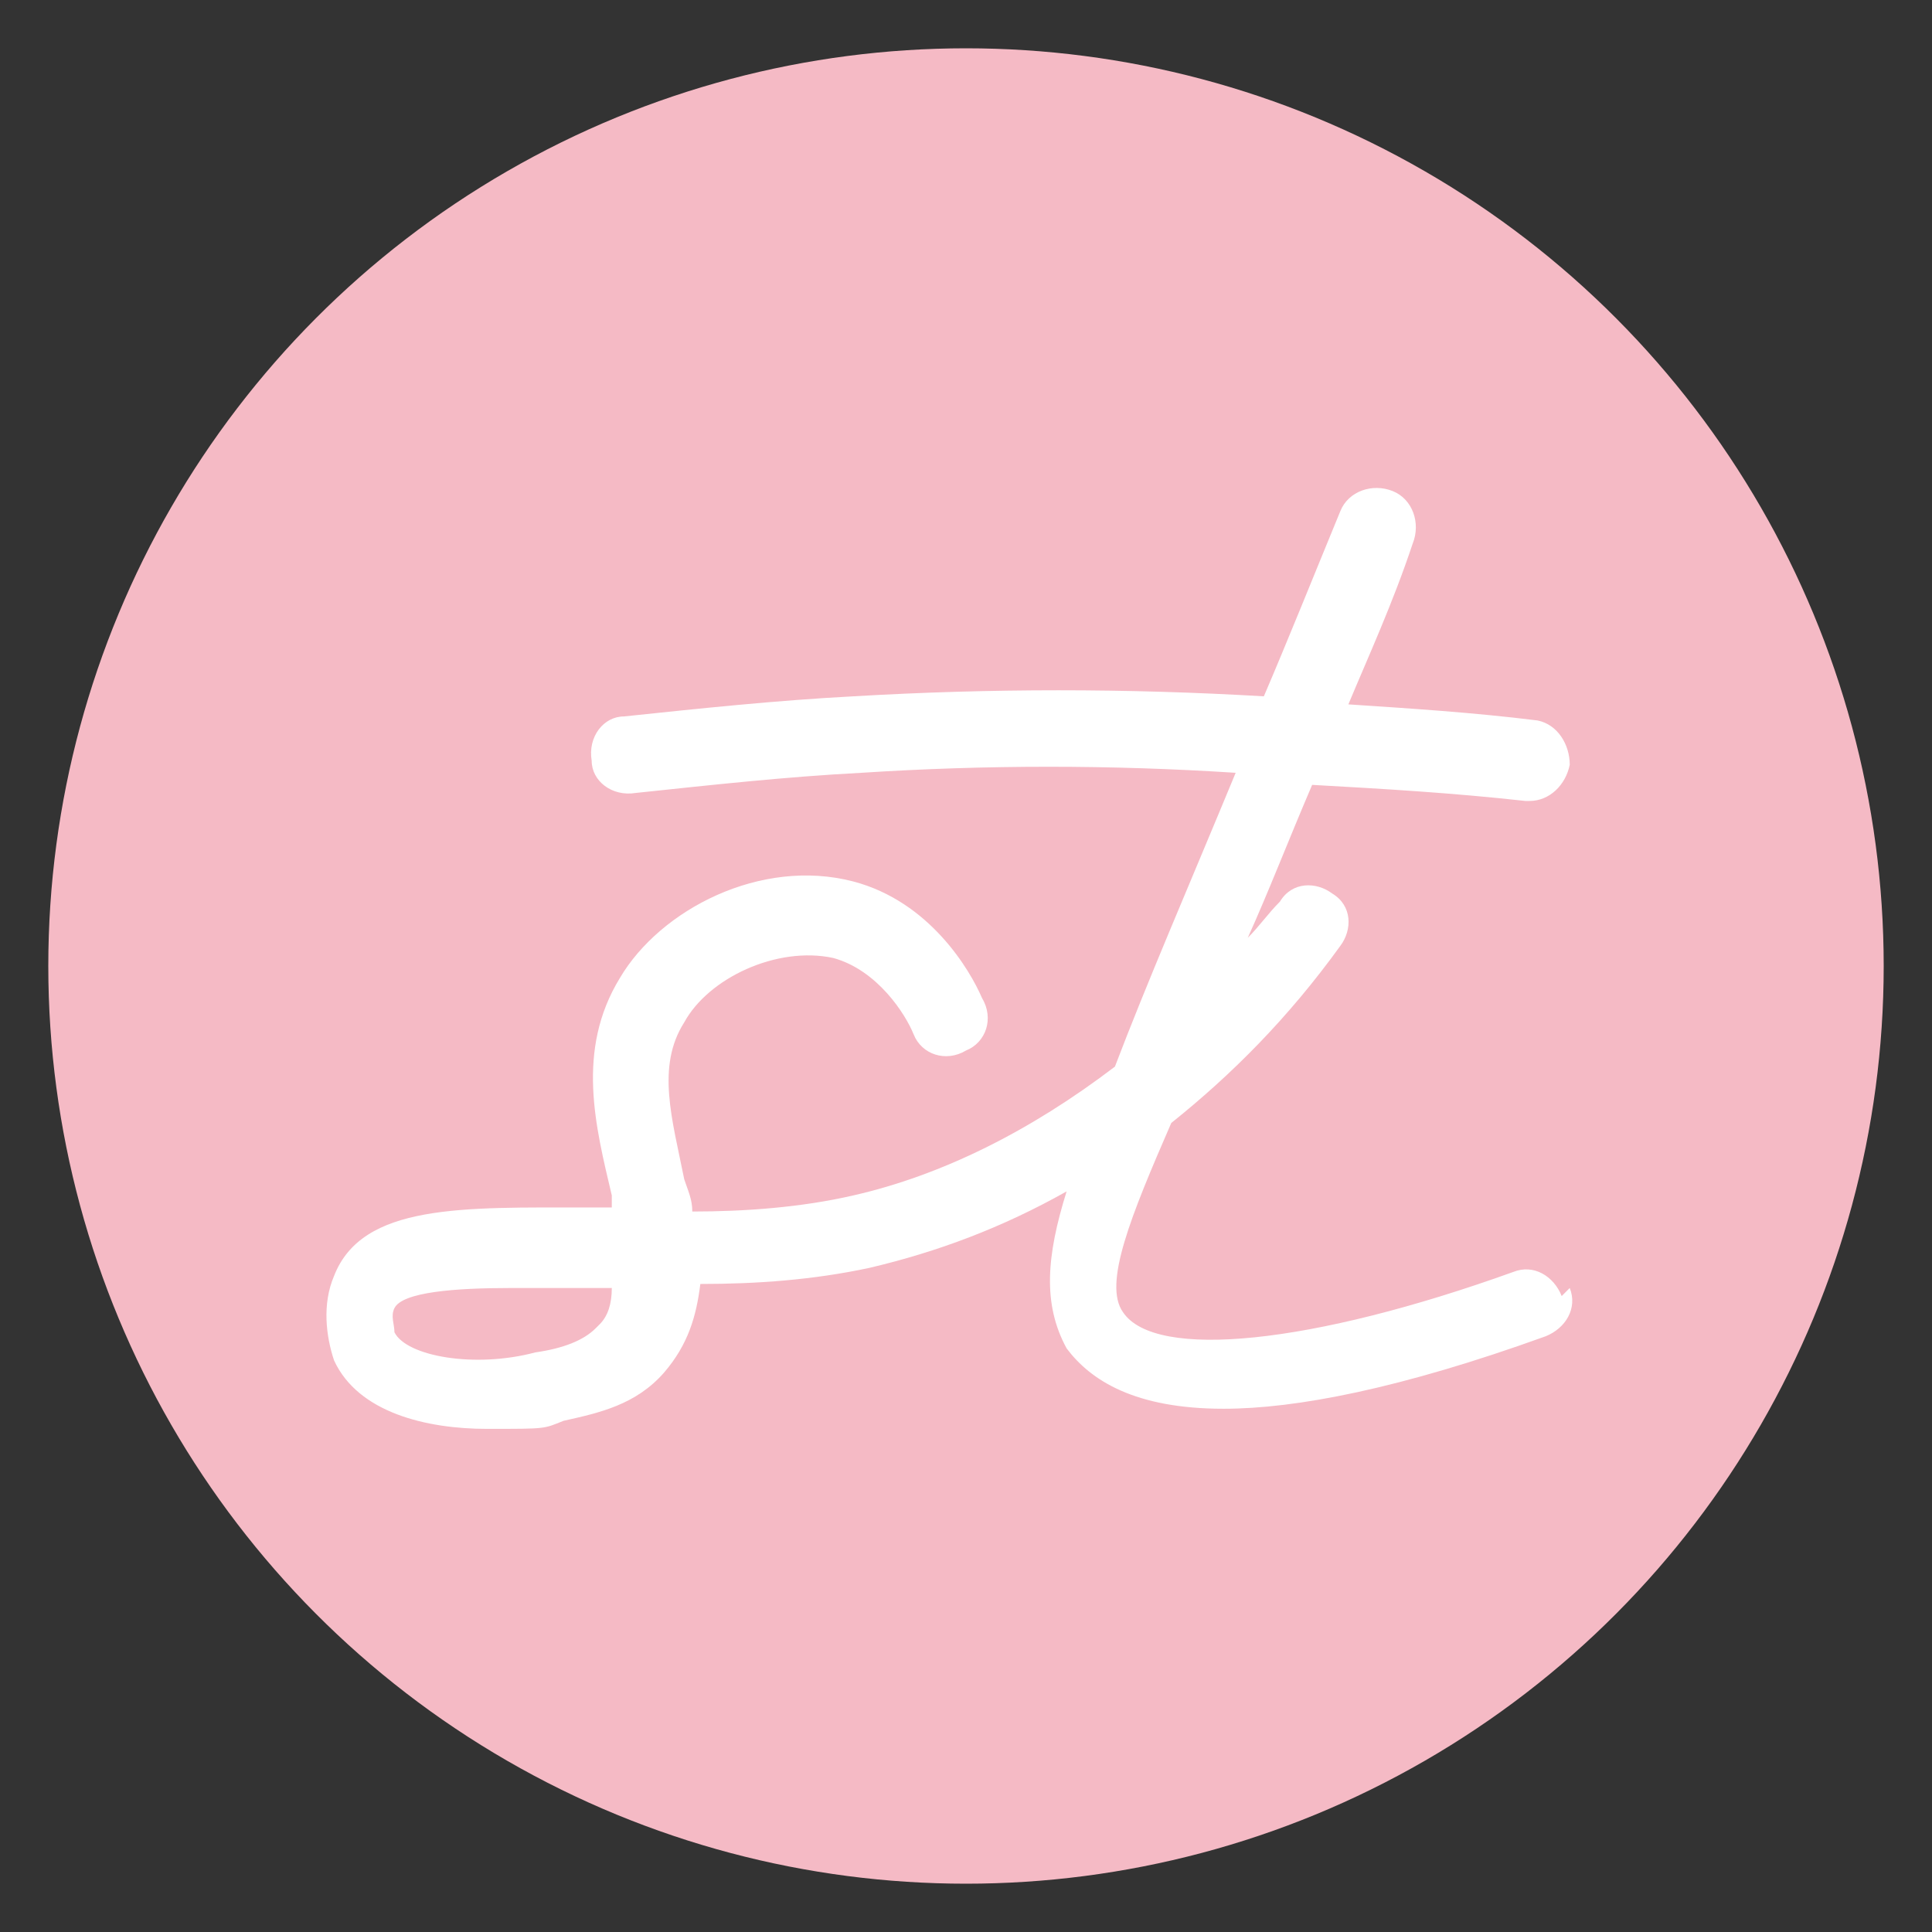
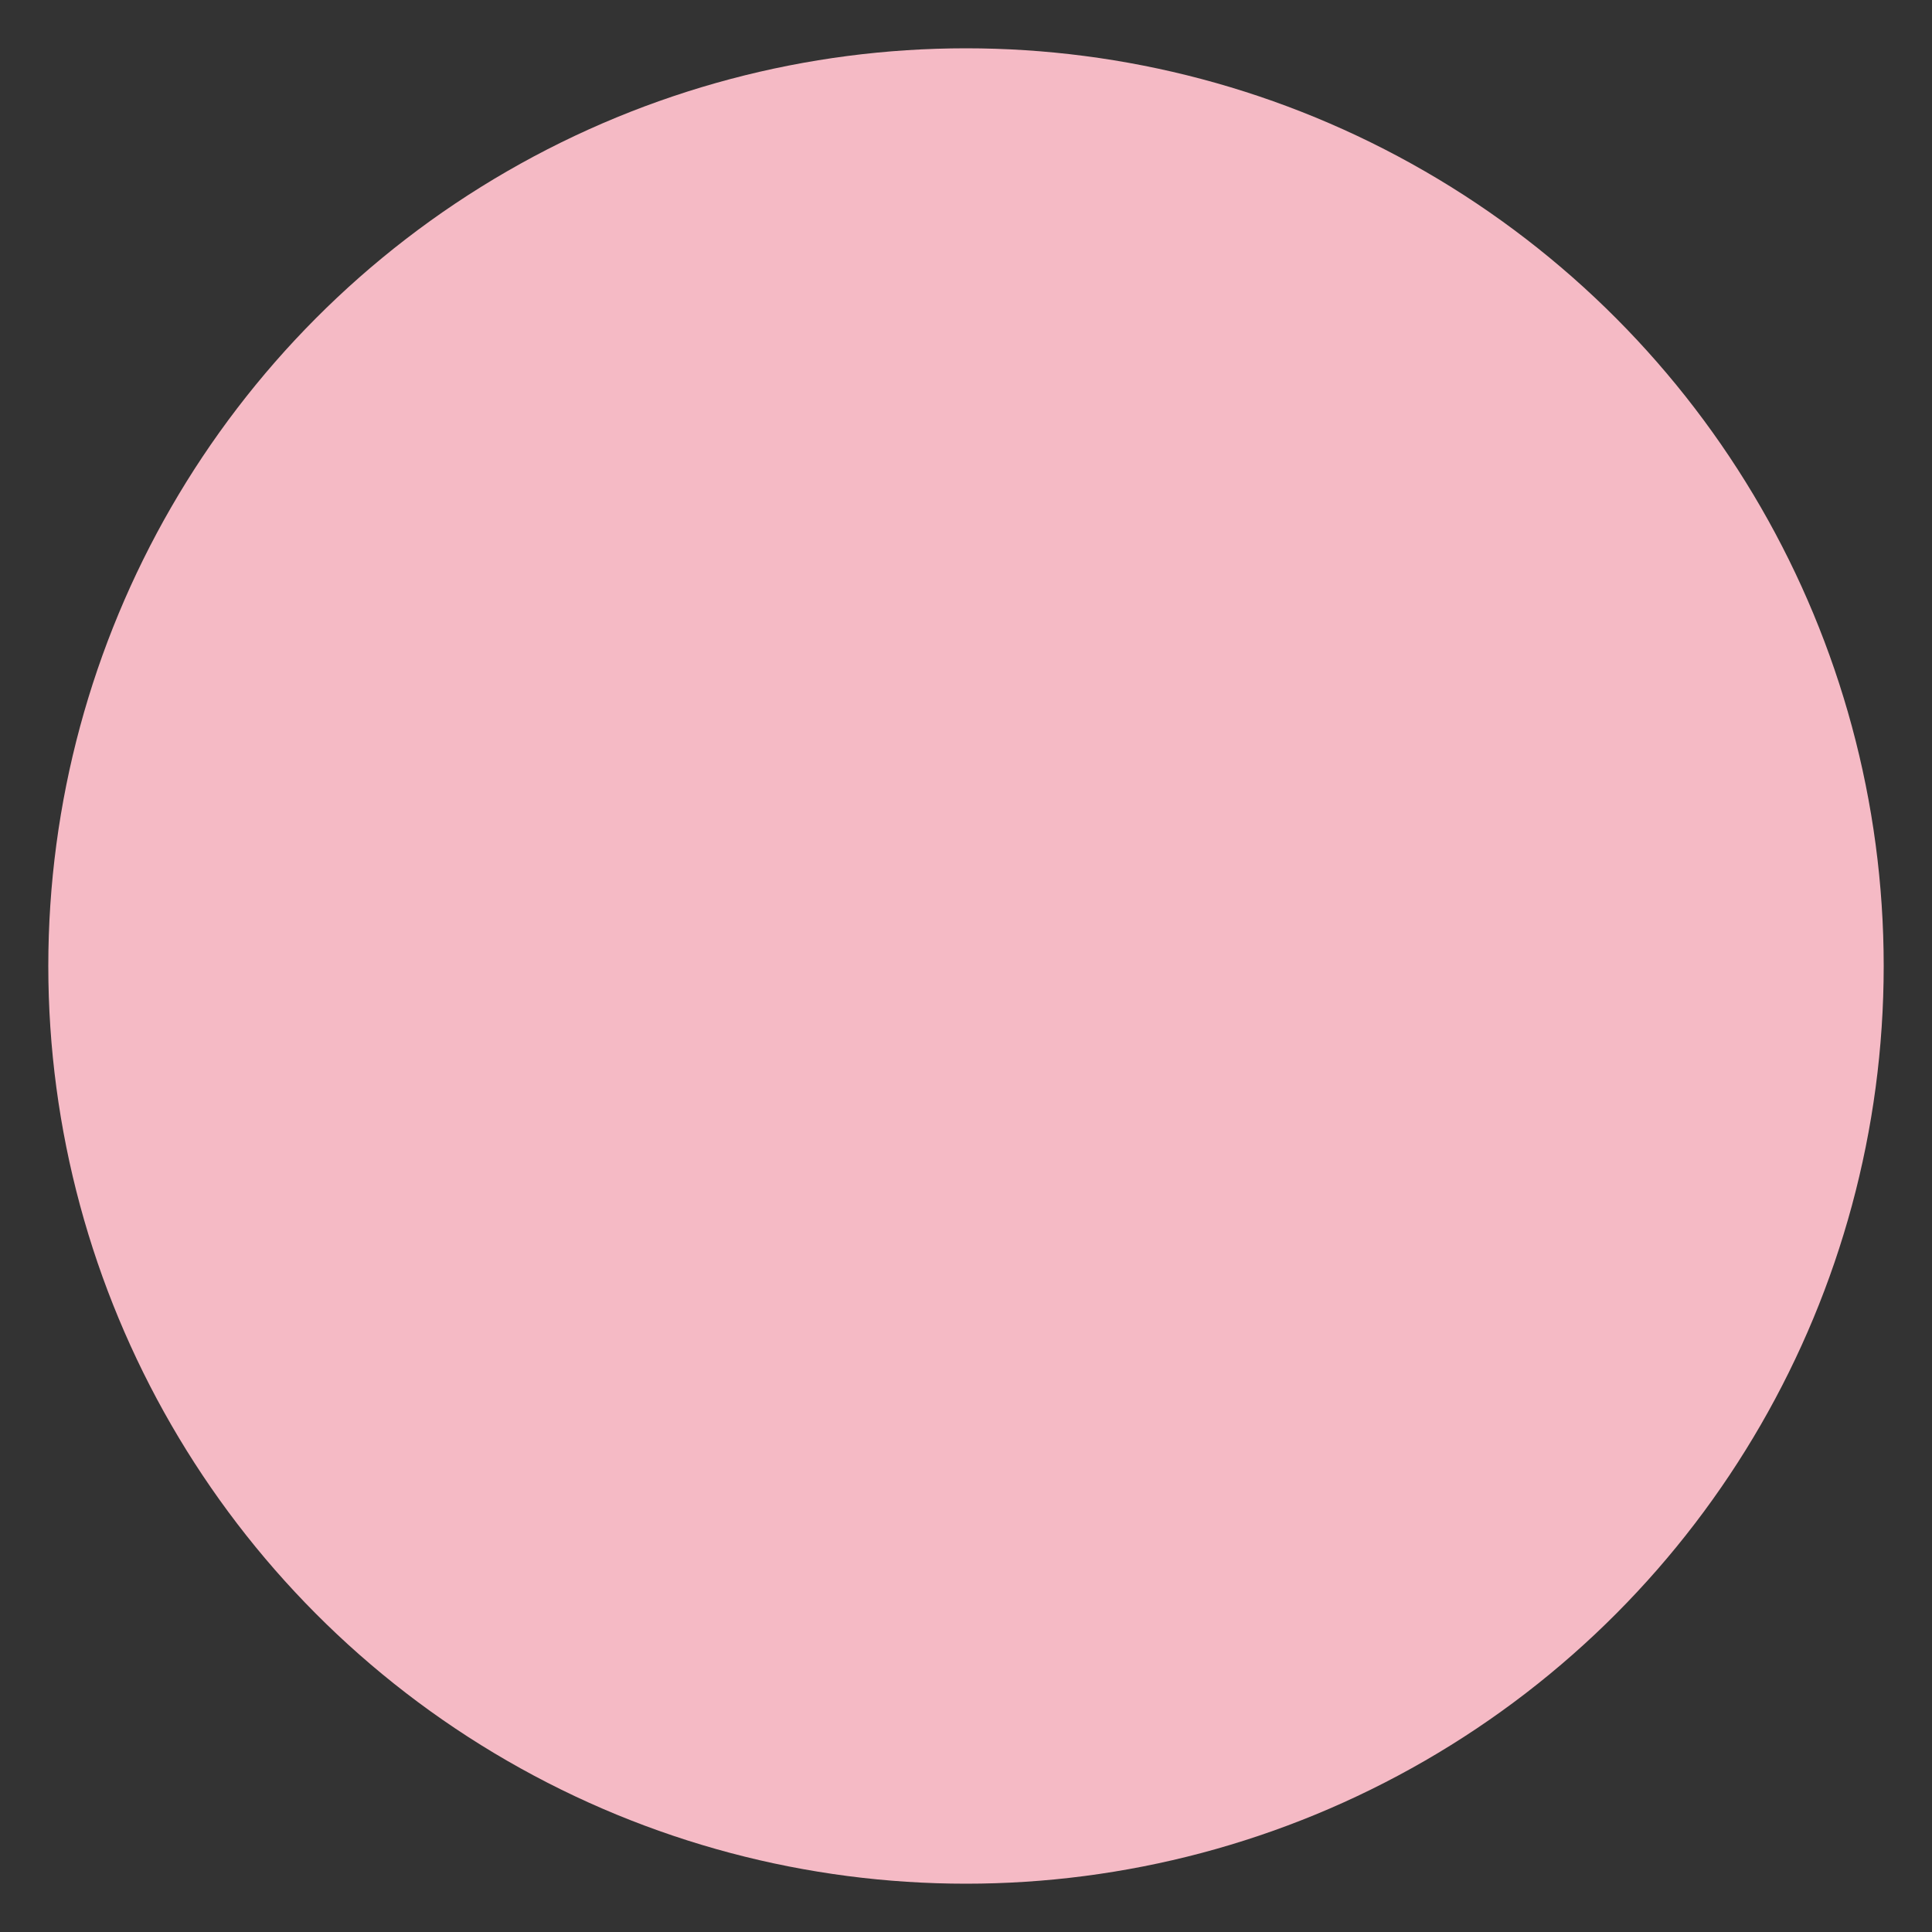
<svg xmlns="http://www.w3.org/2000/svg" id="_レイヤー_1" data-name="レイヤー_1" version="1.1" viewBox="0 0 48 48">
  <rect x="0" y="0" width="48" height="48" fill="#333333" stroke="none" />
  <defs>
    <style>
      .st0 {
        fill: #f5bac5;
      }

      .st1 {
        fill: #fff;
      }
    </style>
  </defs>
  <circle class="st0" cx="24" cy="24" r="22.8" />
-   <path class="st1" d="M38.8,32.2c-.2-.5-.7-.8-1.2-.6-5,1.8-8.9,2.2-9.7,1-.5-.7.2-2.4,1.2-4.7,1.5-1.2,2.9-2.6,4.2-4.4.3-.4.3-1-.2-1.3-.4-.3-1-.3-1.3.2-.3.3-.5.6-.8.9.5-1.1,1-2.4,1.6-3.8,1.8.1,3.5.2,5.3.4,0,0,0,0,.1,0,.5,0,.9-.4,1-.9,0-.5-.3-1-.8-1.1-1.6-.2-3.2-.3-4.7-.4.5-1.2,1.1-2.5,1.6-4,.2-.5,0-1.1-.5-1.3-.5-.2-1.1,0-1.3.5-.7,1.7-1.3,3.2-1.9,4.6-3.4-.2-6.8-.2-10.2,0-1.9.1-3.8.3-5.7.5-.5,0-.9.5-.8,1.1,0,.5.5.9,1.1.8,1.9-.2,3.7-.4,5.6-.5,3.1-.2,6.2-.2,9.3,0-1.2,2.9-2.2,5.2-3,7.3-2.1,1.6-4.3,2.7-6.5,3.2-1.3.3-2.7.4-4,.4,0-.3-.1-.5-.2-.8-.3-1.5-.7-2.8,0-3.9.6-1.1,2.3-1.9,3.7-1.6,1.1.3,1.8,1.4,2,1.9.2.5.8.7,1.3.4.5-.2.7-.8.4-1.3-.3-.7-1.3-2.4-3.2-2.9-2.3-.6-4.8.7-5.8,2.4-1.1,1.8-.6,3.7-.2,5.4,0,.1,0,.2,0,.3-.2,0-.4,0-.6,0-3.1,0-5.6-.1-6.3,1.7-.3.7-.2,1.5,0,2.1.6,1.3,2.3,1.7,3.8,1.7s1.4,0,1.9-.2c.9-.2,1.8-.4,2.5-1.2.6-.7.8-1.4.9-2.2,1.4,0,2.8-.1,4.2-.4,1.7-.4,3.3-1,4.9-1.9-.5,1.6-.6,2.8,0,3.9.6.8,1.7,1.5,3.9,1.5,1.8,0,4.4-.5,8-1.8.5-.2.8-.7.6-1.2ZM14.8,33c-.3.3-.8.5-1.5.6-1.5.4-3.2.1-3.5-.5,0-.2-.1-.4,0-.6.2-.4,1.5-.5,2.9-.5s1.1,0,1.6,0c.3,0,.6,0,.9,0,0,.4-.1.7-.3.9Z" />
</svg>